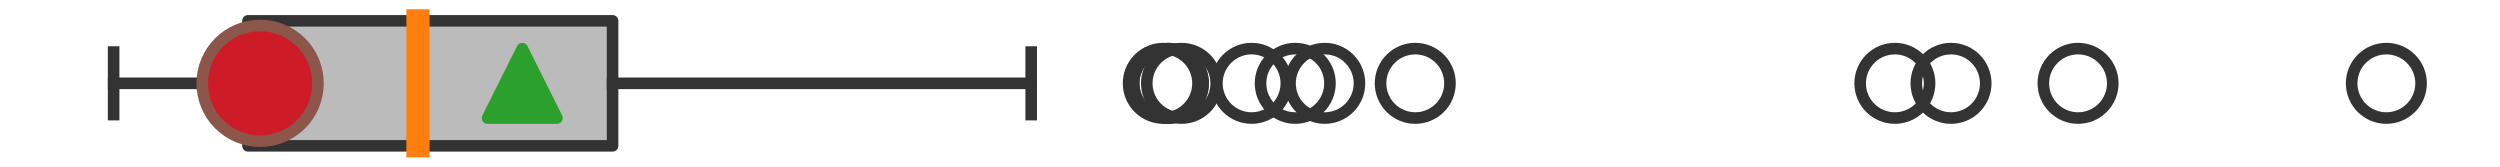
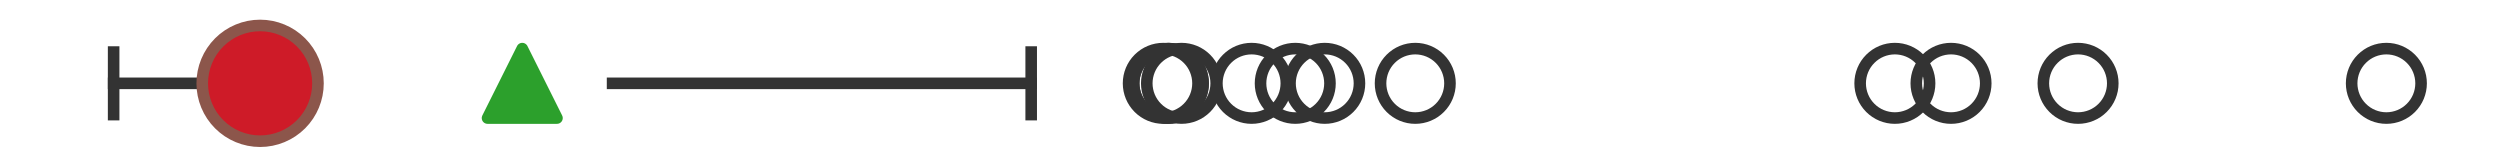
<svg xmlns="http://www.w3.org/2000/svg" xmlns:xlink="http://www.w3.org/1999/xlink" width="216pt" height="14.4pt" viewBox="0 0 216 14.4" version="1.1">
  <defs>
    <style type="text/css">*{stroke-linejoin: round; stroke-linecap: butt}</style>
  </defs>
  <g id="figure_1">
    <g id="patch_1">
      <path d="M 0 14.4  L 216 14.4  L 216 0  L 0 0  z " style="fill: #ffffff" />
    </g>
    <g id="axes_1">
      <g id="patch_2">
-         <path d="M 21.426 12.6  L 21.426 1.8  L 52.927 1.8  L 52.927 12.6  L 21.426 12.6  z " clip-path="url(#p5e64e8ab25)" style="fill: #bbbbbb; stroke: #333333; stroke-linejoin: miter" />
-       </g>
+         </g>
      <g id="line2d_1">
        <path d="M 21.426 7.2  L 9.818 7.2  " clip-path="url(#p5e64e8ab25)" style="fill: none; stroke: #333333; stroke-linecap: square" />
      </g>
      <g id="line2d_2">
        <path d="M 52.927 7.2  L 89.095 7.2  " clip-path="url(#p5e64e8ab25)" style="fill: none; stroke: #333333; stroke-linecap: square" />
      </g>
      <g id="line2d_3">
        <path d="M 9.818 9.9  L 9.818 4.5  " clip-path="url(#p5e64e8ab25)" style="fill: none; stroke: #333333; stroke-linecap: square" />
      </g>
      <g id="line2d_4">
        <path d="M 89.095 9.9  L 89.095 4.5  " clip-path="url(#p5e64e8ab25)" style="fill: none; stroke: #333333; stroke-linecap: square" />
      </g>
      <g id="line2d_5">
        <defs>
-           <path id="m46d0c5c3d9" d="M 0 3  C 0.796 3 1.559 2.684 2.121 2.121  C 2.684 1.559 3 0.796 3 0  C 3 -0.796 2.684 -1.559 2.121 -2.121  C 1.559 -2.684 0.796 -3 0 -3  C -0.796 -3 -1.559 -2.684 -2.121 -2.121  C -2.684 -1.559 -3 -0.796 -3 0  C -3 0.796 -2.684 1.559 -2.121 2.121  C -1.559 2.684 -0.796 3 0 3  z " style="stroke: #333333" />
+           <path id="m46d0c5c3d9" d="M 0 3  C 0.796 3 1.559 2.684 2.121 2.121  C 2.684 1.559 3 0.796 3 0  C 3 -0.796 2.684 -1.559 2.121 -2.121  C 1.559 -2.684 0.796 -3 0 -3  C -0.796 -3 -1.559 -2.684 -2.121 -2.121  C -2.684 -1.559 -3 -0.796 -3 0  C -3 0.796 -2.684 1.559 -2.121 2.121  C -1.559 2.684 -0.796 3 0 3  " style="stroke: #333333" />
        </defs>
        <g clip-path="url(#p5e64e8ab25)">
          <use xlink:href="#m46d0c5c3d9" x="163.717" y="7.2" style="fill-opacity: 0; stroke: #333333" />
          <use xlink:href="#m46d0c5c3d9" x="114.458" y="7.2" style="fill-opacity: 0; stroke: #333333" />
          <use xlink:href="#m46d0c5c3d9" x="111.91" y="7.2" style="fill-opacity: 0; stroke: #333333" />
          <use xlink:href="#m46d0c5c3d9" x="168.568" y="7.2" style="fill-opacity: 0; stroke: #333333" />
          <use xlink:href="#m46d0c5c3d9" x="100.943" y="7.2" style="fill-opacity: 0; stroke: #333333" />
          <use xlink:href="#m46d0c5c3d9" x="102.081" y="7.2" style="fill-opacity: 0; stroke: #333333" />
          <use xlink:href="#m46d0c5c3d9" x="179.544" y="7.2" style="fill-opacity: 0; stroke: #333333" />
          <use xlink:href="#m46d0c5c3d9" x="122.279" y="7.2" style="fill-opacity: 0; stroke: #333333" />
          <use xlink:href="#m46d0c5c3d9" x="100.508" y="7.2" style="fill-opacity: 0; stroke: #333333" />
          <use xlink:href="#m46d0c5c3d9" x="108.139" y="7.2" style="fill-opacity: 0; stroke: #333333" />
          <use xlink:href="#m46d0c5c3d9" x="206.182" y="7.2" style="fill-opacity: 0; stroke: #333333" />
          <use xlink:href="#m46d0c5c3d9" x="100.954" y="7.2" style="fill-opacity: 0; stroke: #333333" />
        </g>
      </g>
      <g id="line2d_6">
-         <path d="M 36.112 12.6  L 36.112 1.8  " clip-path="url(#p5e64e8ab25)" style="fill: none; stroke: #ff7f0e; stroke-width: 2; stroke-linecap: square" />
-       </g>
+         </g>
      <g id="line2d_7">
        <defs>
          <path id="m683bce1fc0" d="M 0 -3  L -3 3  L 3 3  z " style="stroke: #2ca02c; stroke-linejoin: miter" />
        </defs>
        <g clip-path="url(#p5e64e8ab25)">
          <use xlink:href="#m683bce1fc0" x="45.122" y="7.2" style="fill: #2ca02c; stroke: #2ca02c; stroke-linejoin: miter" />
        </g>
      </g>
      <g id="line2d_8">
        <defs>
          <path id="m7527f3fe93" d="M 0 5  C 1.326 5 2.598 4.473 3.536 3.536  C 4.473 2.598 5 1.326 5 0  C 5 -1.326 4.473 -2.598 3.536 -3.536  C 2.598 -4.473 1.326 -5 0 -5  C -1.326 -5 -2.598 -4.473 -3.536 -3.536  C -4.473 -2.598 -5 -1.326 -5 0  C -5 1.326 -4.473 2.598 -3.536 3.536  C -2.598 4.473 -1.326 5 0 5  z " style="stroke: #8c564b" />
        </defs>
        <g clip-path="url(#p5e64e8ab25)">
          <use xlink:href="#m7527f3fe93" x="22.473" y="7.2" style="fill: #ce1b28; stroke: #8c564b" />
        </g>
      </g>
    </g>
  </g>
  <defs>
    <clipPath id="p5e64e8ab25">
      <rect x="0" y="-28.8" width="216" height="72" />
    </clipPath>
  </defs>
</svg>